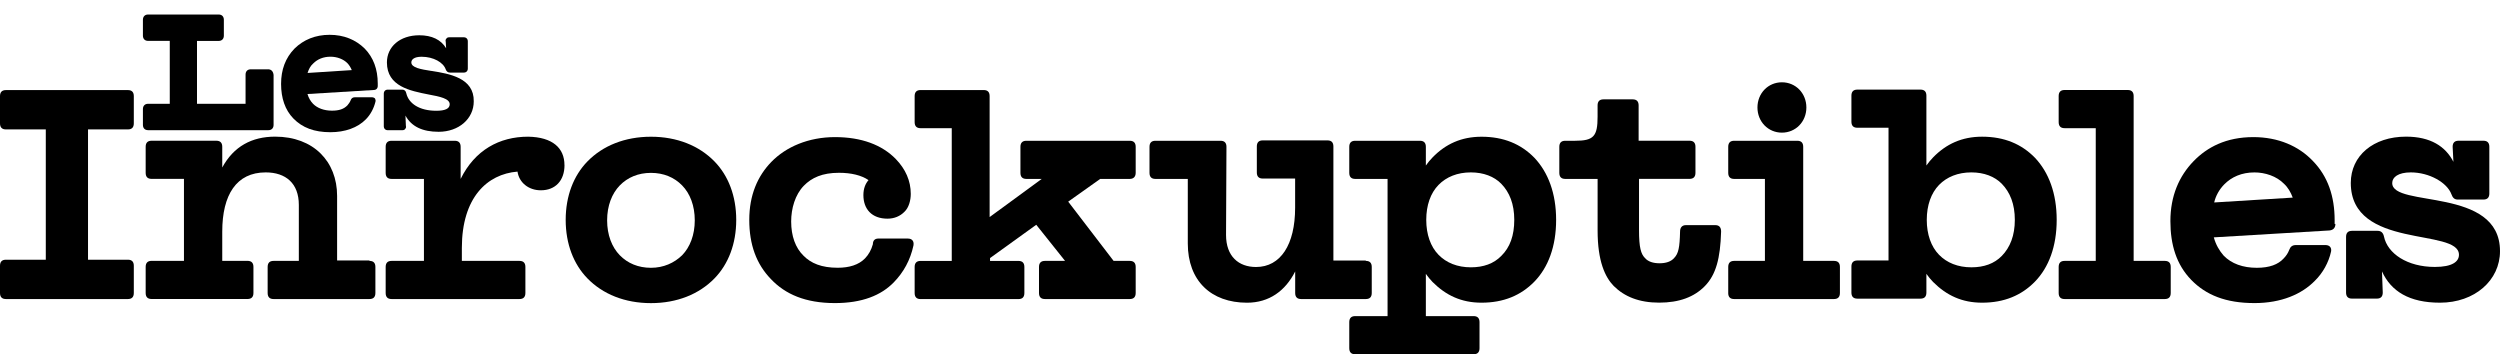
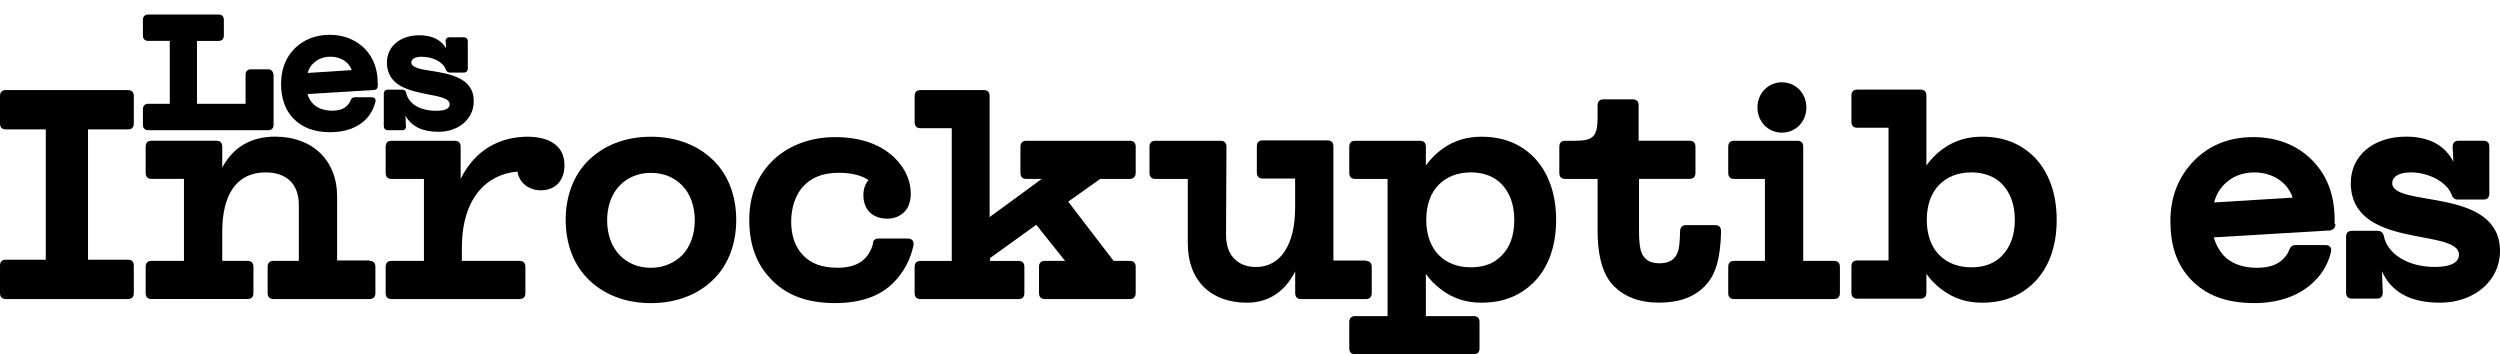
<svg xmlns="http://www.w3.org/2000/svg" width="120" height="17" viewBox="0 0 120 17" fill="none">
  <path d="M0 14.062V12.758C0 12.564 0.095 12.466 0.284 12.466H2.198V6.212H0.284C0.095 6.212 0 6.114 0 5.92V4.616C0 4.422 0.095 4.324 0.284 4.324H6.14C6.329 4.324 6.423 4.422 6.423 4.616V5.92C6.423 6.114 6.329 6.212 6.14 6.212H4.225V12.466H6.14C6.329 12.466 6.423 12.564 6.423 12.758V14.062C6.423 14.256 6.329 14.354 6.14 14.354H0.284C0.095 14.354 0 14.256 0 14.062Z" fill="black" />
  <path d="M17.735 12.523C17.925 12.523 18.019 12.621 18.019 12.815V14.062C18.019 14.256 17.925 14.354 17.735 14.354H13.13C12.941 14.354 12.847 14.256 12.847 14.062V12.815C12.847 12.621 12.941 12.523 13.13 12.523H14.344V9.834C14.344 8.802 13.719 8.275 12.752 8.275C11.35 8.275 10.668 9.346 10.668 11.119V12.521H11.881C12.07 12.521 12.165 12.619 12.165 12.813V14.061C12.165 14.255 12.07 14.352 11.881 14.352H7.276C7.087 14.352 6.992 14.255 6.992 14.061V12.813C6.992 12.619 7.087 12.521 7.276 12.521H8.83V8.586H7.276C7.087 8.586 6.992 8.489 6.992 8.294V7.047C6.992 6.853 7.087 6.755 7.276 6.755H10.384C10.573 6.755 10.668 6.853 10.668 7.047V8.04C11.218 7.027 12.088 6.559 13.207 6.559C15.045 6.559 16.181 7.748 16.181 9.403V12.502H17.735V12.521V12.523Z" fill="black" />
  <path d="M27.096 7.926C27.096 8.666 26.66 9.134 25.959 9.134C25.372 9.134 24.917 8.764 24.84 8.237C23.381 8.355 22.169 9.485 22.169 11.9V12.523H24.935C25.124 12.523 25.219 12.621 25.219 12.815V14.062C25.219 14.256 25.124 14.354 24.935 14.354H18.796C18.606 14.354 18.512 14.256 18.512 14.062V12.815C18.512 12.621 18.606 12.523 18.796 12.523H20.349V8.588H18.796C18.606 8.588 18.512 8.49 18.512 8.296V7.049C18.512 6.855 18.606 6.757 18.796 6.757H21.827C22.016 6.757 22.111 6.855 22.111 7.049V8.588C22.792 7.205 23.968 6.561 25.351 6.561C26.525 6.581 27.094 7.107 27.094 7.924L27.096 7.926Z" fill="black" />
  <path d="M28.195 13.361C27.531 12.679 27.153 11.704 27.153 10.556C27.153 9.408 27.531 8.433 28.195 7.751C28.933 6.992 29.995 6.563 31.246 6.563C32.497 6.563 33.558 6.992 34.297 7.751C34.961 8.433 35.339 9.408 35.339 10.556C35.339 11.704 34.961 12.679 34.297 13.361C33.558 14.121 32.497 14.55 31.246 14.55C29.995 14.55 28.933 14.121 28.195 13.361ZM32.743 12.251C33.121 11.861 33.349 11.277 33.349 10.576C33.349 9.875 33.123 9.289 32.743 8.901C32.364 8.511 31.852 8.298 31.246 8.298C30.639 8.298 30.129 8.511 29.749 8.901C29.371 9.291 29.142 9.875 29.142 10.576C29.142 11.277 29.369 11.862 29.749 12.251C30.127 12.64 30.639 12.854 31.246 12.854C31.852 12.854 32.364 12.621 32.743 12.251Z" fill="black" />
  <path d="M42.16 11.451H43.581C43.77 11.451 43.884 11.569 43.846 11.783C43.695 12.484 43.373 13.069 42.899 13.555C42.292 14.178 41.382 14.548 40.076 14.548C38.656 14.548 37.689 14.119 37.007 13.399C36.306 12.678 35.965 11.742 35.965 10.555C35.965 9.367 36.363 8.451 37.027 7.769C37.728 7.049 38.807 6.581 40.078 6.581C41.348 6.581 42.333 6.951 42.997 7.632C43.47 8.12 43.717 8.684 43.717 9.307C43.717 9.619 43.623 9.969 43.414 10.165C43.205 10.379 42.922 10.496 42.599 10.496C41.84 10.496 41.443 10.028 41.443 9.366C41.443 9.054 41.537 8.82 41.689 8.645C41.348 8.412 40.856 8.294 40.269 8.294C39.473 8.294 38.961 8.528 38.582 8.917C38.165 9.346 37.976 10.008 37.976 10.631C37.976 11.332 38.184 11.898 38.563 12.268C38.923 12.639 39.435 12.852 40.211 12.852C40.761 12.852 41.216 12.715 41.519 12.404C41.691 12.228 41.823 11.995 41.898 11.722C41.898 11.546 41.992 11.45 42.163 11.45L42.16 11.451Z" fill="black" />
  <path d="M54.231 8.588H52.809L51.274 9.679L53.453 12.523H54.229C54.418 12.523 54.513 12.621 54.513 12.815V14.062C54.513 14.256 54.418 14.354 54.229 14.354H50.156C49.966 14.354 49.872 14.256 49.872 14.062V12.815C49.872 12.621 49.966 12.523 50.156 12.523H51.123L49.74 10.789L47.522 12.387V12.524H48.887C49.076 12.524 49.17 12.622 49.17 12.816V14.064C49.17 14.258 49.076 14.356 48.887 14.356H44.187C43.998 14.356 43.903 14.258 43.903 14.064V12.816C43.903 12.622 43.998 12.524 44.187 12.524H45.684V6.153H44.187C43.998 6.153 43.903 6.056 43.903 5.861V4.614C43.903 4.42 43.998 4.322 44.187 4.322H47.219C47.408 4.322 47.502 4.42 47.502 4.614V10.419L50.004 8.588H49.265C49.076 8.588 48.981 8.49 48.981 8.296V7.049C48.981 6.855 49.076 6.757 49.265 6.757H54.229C54.418 6.757 54.513 6.855 54.513 7.049V8.296C54.513 8.472 54.418 8.588 54.229 8.588H54.231Z" fill="black" />
  <path d="M65.561 12.523C65.75 12.523 65.844 12.621 65.844 12.815V14.062C65.844 14.256 65.75 14.354 65.561 14.354H62.453C62.263 14.354 62.169 14.256 62.169 14.062V13.03C61.696 13.964 60.918 14.53 59.856 14.53C58.133 14.53 57.014 13.479 57.014 11.686V8.588H55.46C55.271 8.588 55.176 8.49 55.176 8.296V7.049C55.176 6.855 55.271 6.757 55.46 6.757H58.586C58.775 6.757 58.87 6.855 58.87 7.049L58.85 11.277C58.85 12.309 59.457 12.816 60.29 12.816C61.466 12.816 62.166 11.745 62.166 9.972V8.57H60.611C60.422 8.57 60.328 8.472 60.328 8.278V7.031C60.328 6.837 60.422 6.739 60.611 6.739H63.72C63.909 6.739 64.003 6.837 64.003 7.031V12.505H65.557V12.524L65.561 12.523Z" fill="black" />
  <path d="M74.694 10.555C74.694 11.822 74.316 12.834 73.652 13.516C73.008 14.178 72.175 14.529 71.113 14.529C70.146 14.529 69.407 14.178 68.763 13.536C68.649 13.418 68.537 13.283 68.441 13.146V15.173H70.733C70.922 15.173 71.017 15.271 71.017 15.465V16.712C71.017 16.906 70.922 17.004 70.733 17.004H65.049C64.859 17.004 64.765 16.906 64.765 16.712V15.465C64.765 15.271 64.859 15.173 65.049 15.173H66.603V8.588H65.049C64.859 8.588 64.765 8.49 64.765 8.296V7.049C64.765 6.855 64.859 6.757 65.049 6.757H68.157C68.346 6.757 68.441 6.855 68.441 7.049V7.945C68.535 7.809 68.649 7.673 68.763 7.556C69.388 6.913 70.146 6.563 71.113 6.563C72.175 6.563 73.008 6.913 73.652 7.575C74.316 8.277 74.694 9.289 74.694 10.556V10.555ZM72.685 10.555C72.685 9.795 72.459 9.23 72.061 8.821C71.72 8.471 71.208 8.275 70.601 8.275C69.957 8.275 69.427 8.489 69.047 8.878C68.667 9.268 68.46 9.852 68.46 10.553C68.46 11.254 68.669 11.84 69.047 12.228C69.425 12.617 69.957 12.831 70.601 12.831C71.208 12.831 71.7 12.655 72.061 12.285C72.478 11.876 72.685 11.311 72.685 10.551V10.555Z" fill="black" />
  <path d="M77.462 13.731C77.044 13.302 76.685 12.542 76.685 11.062V8.588H75.131C74.942 8.588 74.847 8.49 74.847 8.296V7.049C74.847 6.855 74.942 6.757 75.131 6.757H75.604C76.495 6.757 76.684 6.543 76.684 5.607V5.061C76.684 4.867 76.778 4.769 76.967 4.769H78.37C78.559 4.769 78.654 4.867 78.654 5.061V6.755H81.098C81.287 6.755 81.382 6.853 81.382 7.047V8.294C81.382 8.488 81.287 8.586 81.098 8.586H78.673V11.04C78.673 11.898 78.768 12.19 78.957 12.384C79.109 12.56 79.355 12.637 79.658 12.637C79.961 12.637 80.208 12.559 80.359 12.384C80.568 12.171 80.625 11.877 80.643 11.117C80.643 10.923 80.738 10.806 80.927 10.806H82.329C82.518 10.806 82.613 10.904 82.613 11.117C82.575 12.404 82.367 13.182 81.837 13.728C81.325 14.255 80.606 14.527 79.638 14.527C78.671 14.527 77.97 14.235 77.46 13.728L77.462 13.731Z" fill="black" />
  <path d="M82.955 14.062V12.815C82.955 12.621 83.05 12.523 83.239 12.523H84.716V8.588H83.239C83.05 8.588 82.955 8.49 82.955 8.296V7.049C82.955 6.855 83.05 6.757 83.239 6.757H86.271C86.46 6.757 86.554 6.855 86.554 7.049V12.523H88.032C88.221 12.523 88.316 12.621 88.316 12.815V14.062C88.316 14.256 88.221 14.354 88.032 14.354H83.237C83.048 14.354 82.954 14.256 82.954 14.062H82.955ZM84.358 5.159C84.358 4.477 84.87 3.95 85.532 3.95C86.194 3.95 86.706 4.477 86.706 5.159C86.706 5.84 86.194 6.367 85.532 6.367C84.87 6.367 84.358 5.84 84.358 5.159Z" fill="black" />
  <path d="M98.721 10.555C98.721 11.822 98.343 12.834 97.679 13.516C97.035 14.178 96.202 14.529 95.14 14.529C94.173 14.529 93.434 14.178 92.79 13.536C92.676 13.418 92.564 13.283 92.467 13.146V14.043C92.467 14.237 92.373 14.335 92.183 14.335H89.152C88.963 14.335 88.868 14.237 88.868 14.043V12.795C88.868 12.601 88.963 12.503 89.152 12.503H90.649V6.132H89.152C88.963 6.132 88.868 6.034 88.868 5.84V4.593C88.868 4.399 88.963 4.301 89.152 4.301H92.183C92.373 4.301 92.467 4.399 92.467 4.593V7.944C92.562 7.807 92.676 7.672 92.79 7.554C93.415 6.912 94.173 6.561 95.14 6.561C96.202 6.561 97.035 6.912 97.679 7.574C98.343 8.275 98.721 9.288 98.721 10.555ZM96.712 10.555C96.712 9.795 96.484 9.23 96.086 8.821C95.745 8.471 95.233 8.275 94.626 8.275C93.982 8.275 93.452 8.489 93.072 8.878C92.694 9.268 92.485 9.852 92.485 10.553C92.485 11.254 92.694 11.84 93.072 12.228C93.451 12.617 93.982 12.831 94.626 12.831C95.233 12.831 95.725 12.655 96.086 12.285C96.484 11.876 96.712 11.311 96.712 10.551V10.555Z" fill="black" />
-   <path d="M98.816 14.062V12.815C98.816 12.621 98.91 12.523 99.099 12.523H100.596V6.152H99.099C98.91 6.152 98.816 6.054 98.816 5.86V4.612C98.816 4.418 98.91 4.32 99.099 4.32H102.131C102.32 4.32 102.415 4.418 102.415 4.612V12.523H103.912C104.101 12.523 104.195 12.621 104.195 12.815V14.062C104.195 14.256 104.101 14.354 103.912 14.354H99.099C98.91 14.354 98.816 14.256 98.816 14.062Z" fill="black" />
  <path d="M112.099 10.75C112.099 10.926 112.005 11.042 111.816 11.062L106.263 11.393C106.358 11.743 106.529 12.035 106.736 12.27C107.114 12.66 107.664 12.854 108.327 12.854C108.934 12.854 109.35 12.697 109.616 12.405C109.73 12.288 109.824 12.153 109.882 11.996C109.939 11.84 110.033 11.763 110.204 11.763H111.625C111.814 11.763 111.928 11.88 111.891 12.074C111.776 12.601 111.493 13.107 111.114 13.477C110.488 14.119 109.503 14.548 108.215 14.548C106.832 14.548 105.885 14.158 105.183 13.438C104.463 12.697 104.179 11.743 104.179 10.613C104.179 9.405 104.596 8.451 105.298 7.73C105.942 7.068 106.852 6.581 108.16 6.581C109.353 6.581 110.338 7.009 111.021 7.73C111.741 8.471 112.063 9.425 112.063 10.574V10.75H112.101H112.099ZM106.755 8.86C106.529 9.093 106.358 9.387 106.281 9.718L110.051 9.485C109.957 9.232 109.823 8.997 109.634 8.823C109.273 8.453 108.724 8.276 108.213 8.276C107.607 8.276 107.114 8.49 106.754 8.86H106.755Z" fill="black" />
  <path d="M120 12.055C120 13.457 118.787 14.529 117.12 14.529C115.643 14.529 114.77 13.982 114.335 13.028L114.372 14.041C114.372 14.235 114.278 14.333 114.089 14.333H112.895C112.706 14.333 112.611 14.235 112.611 14.041V11.372C112.611 11.178 112.706 11.08 112.895 11.08H114.126C114.297 11.08 114.392 11.178 114.43 11.352C114.601 12.171 115.548 12.813 116.874 12.813C117.707 12.813 118.03 12.56 118.03 12.229C118.03 10.925 112.838 11.996 112.838 8.78C112.838 7.476 113.917 6.559 115.491 6.559C116.665 6.559 117.386 7.027 117.764 7.768L117.727 7.047C117.727 6.853 117.821 6.755 118.011 6.755H119.204C119.393 6.755 119.488 6.853 119.488 7.047V9.288C119.488 9.482 119.393 9.579 119.204 9.579H117.973C117.803 9.579 117.727 9.482 117.67 9.327C117.461 8.762 116.608 8.275 115.718 8.275C115.111 8.275 114.827 8.508 114.827 8.782C114.808 9.99 120 8.939 120 12.055Z" fill="black" />
  <path d="M15.823 1.671C15.141 1.671 14.572 1.904 14.136 2.333C13.701 2.781 13.492 3.345 13.492 4.027C13.492 4.709 13.682 5.274 14.079 5.684C14.515 6.132 15.084 6.346 15.86 6.346C16.561 6.346 17.168 6.132 17.566 5.723C17.793 5.49 17.944 5.196 18.021 4.885C18.04 4.826 18.021 4.767 18.001 4.728C17.964 4.689 17.907 4.669 17.85 4.669H17.034C16.94 4.669 16.863 4.709 16.826 4.826C16.788 4.924 16.731 4.982 16.674 5.059C16.503 5.235 16.276 5.312 15.935 5.312C15.557 5.312 15.234 5.194 15.025 4.981C14.911 4.863 14.816 4.709 14.759 4.513L17.943 4.319C18.057 4.319 18.132 4.241 18.132 4.125V4.007C18.132 3.326 17.923 2.76 17.507 2.333C17.072 1.904 16.503 1.671 15.821 1.671H15.823ZM16.884 3.365L14.763 3.502C14.82 3.326 14.895 3.171 15.028 3.053C15.237 2.84 15.521 2.722 15.862 2.722C16.185 2.722 16.486 2.84 16.677 3.034C16.752 3.112 16.829 3.228 16.886 3.365H16.884Z" fill="black" />
  <path d="M20.712 3.406C20.2 3.327 19.744 3.249 19.744 2.996C19.744 2.859 19.877 2.724 20.237 2.724C20.806 2.724 21.279 2.996 21.393 3.327C21.431 3.425 21.488 3.484 21.602 3.484H22.266C22.38 3.484 22.455 3.406 22.455 3.29V1.984C22.455 1.866 22.378 1.79 22.266 1.79H21.564C21.507 1.79 21.45 1.809 21.432 1.848C21.395 1.887 21.375 1.927 21.395 2.005L21.414 2.316C21.168 1.907 20.733 1.693 20.126 1.693C19.198 1.693 18.572 2.24 18.572 2.998C18.572 4.148 19.691 4.361 20.581 4.537C21.111 4.635 21.586 4.731 21.586 5.005C21.586 5.219 21.357 5.317 20.942 5.317C20.126 5.317 19.616 4.966 19.502 4.479C19.482 4.361 19.407 4.303 19.312 4.303H18.611C18.497 4.303 18.422 4.381 18.422 4.497V6.056C18.422 6.173 18.499 6.25 18.611 6.25H19.312C19.369 6.25 19.427 6.23 19.445 6.191C19.482 6.152 19.502 6.113 19.482 6.034L19.462 5.547C19.746 6.073 20.278 6.326 21.054 6.326C22.021 6.326 22.74 5.703 22.74 4.865C22.76 3.735 21.566 3.541 20.713 3.404L20.712 3.406Z" fill="black" />
  <path d="M12.866 3.327H12.033C11.881 3.327 11.787 3.425 11.787 3.58V4.982H9.456V1.964H10.498C10.65 1.964 10.745 1.866 10.745 1.711V0.95C10.745 0.793 10.65 0.697 10.498 0.697H7.107C6.955 0.697 6.86 0.795 6.86 0.95V1.71C6.86 1.866 6.955 1.962 7.107 1.962H8.149V4.982H7.107C6.955 4.982 6.86 5.08 6.86 5.235V5.995C6.86 6.152 6.955 6.248 7.107 6.248H12.886C13.037 6.248 13.132 6.15 13.132 5.995V3.598C13.113 3.422 13.018 3.326 12.866 3.326V3.327Z" fill="black" />
</svg>